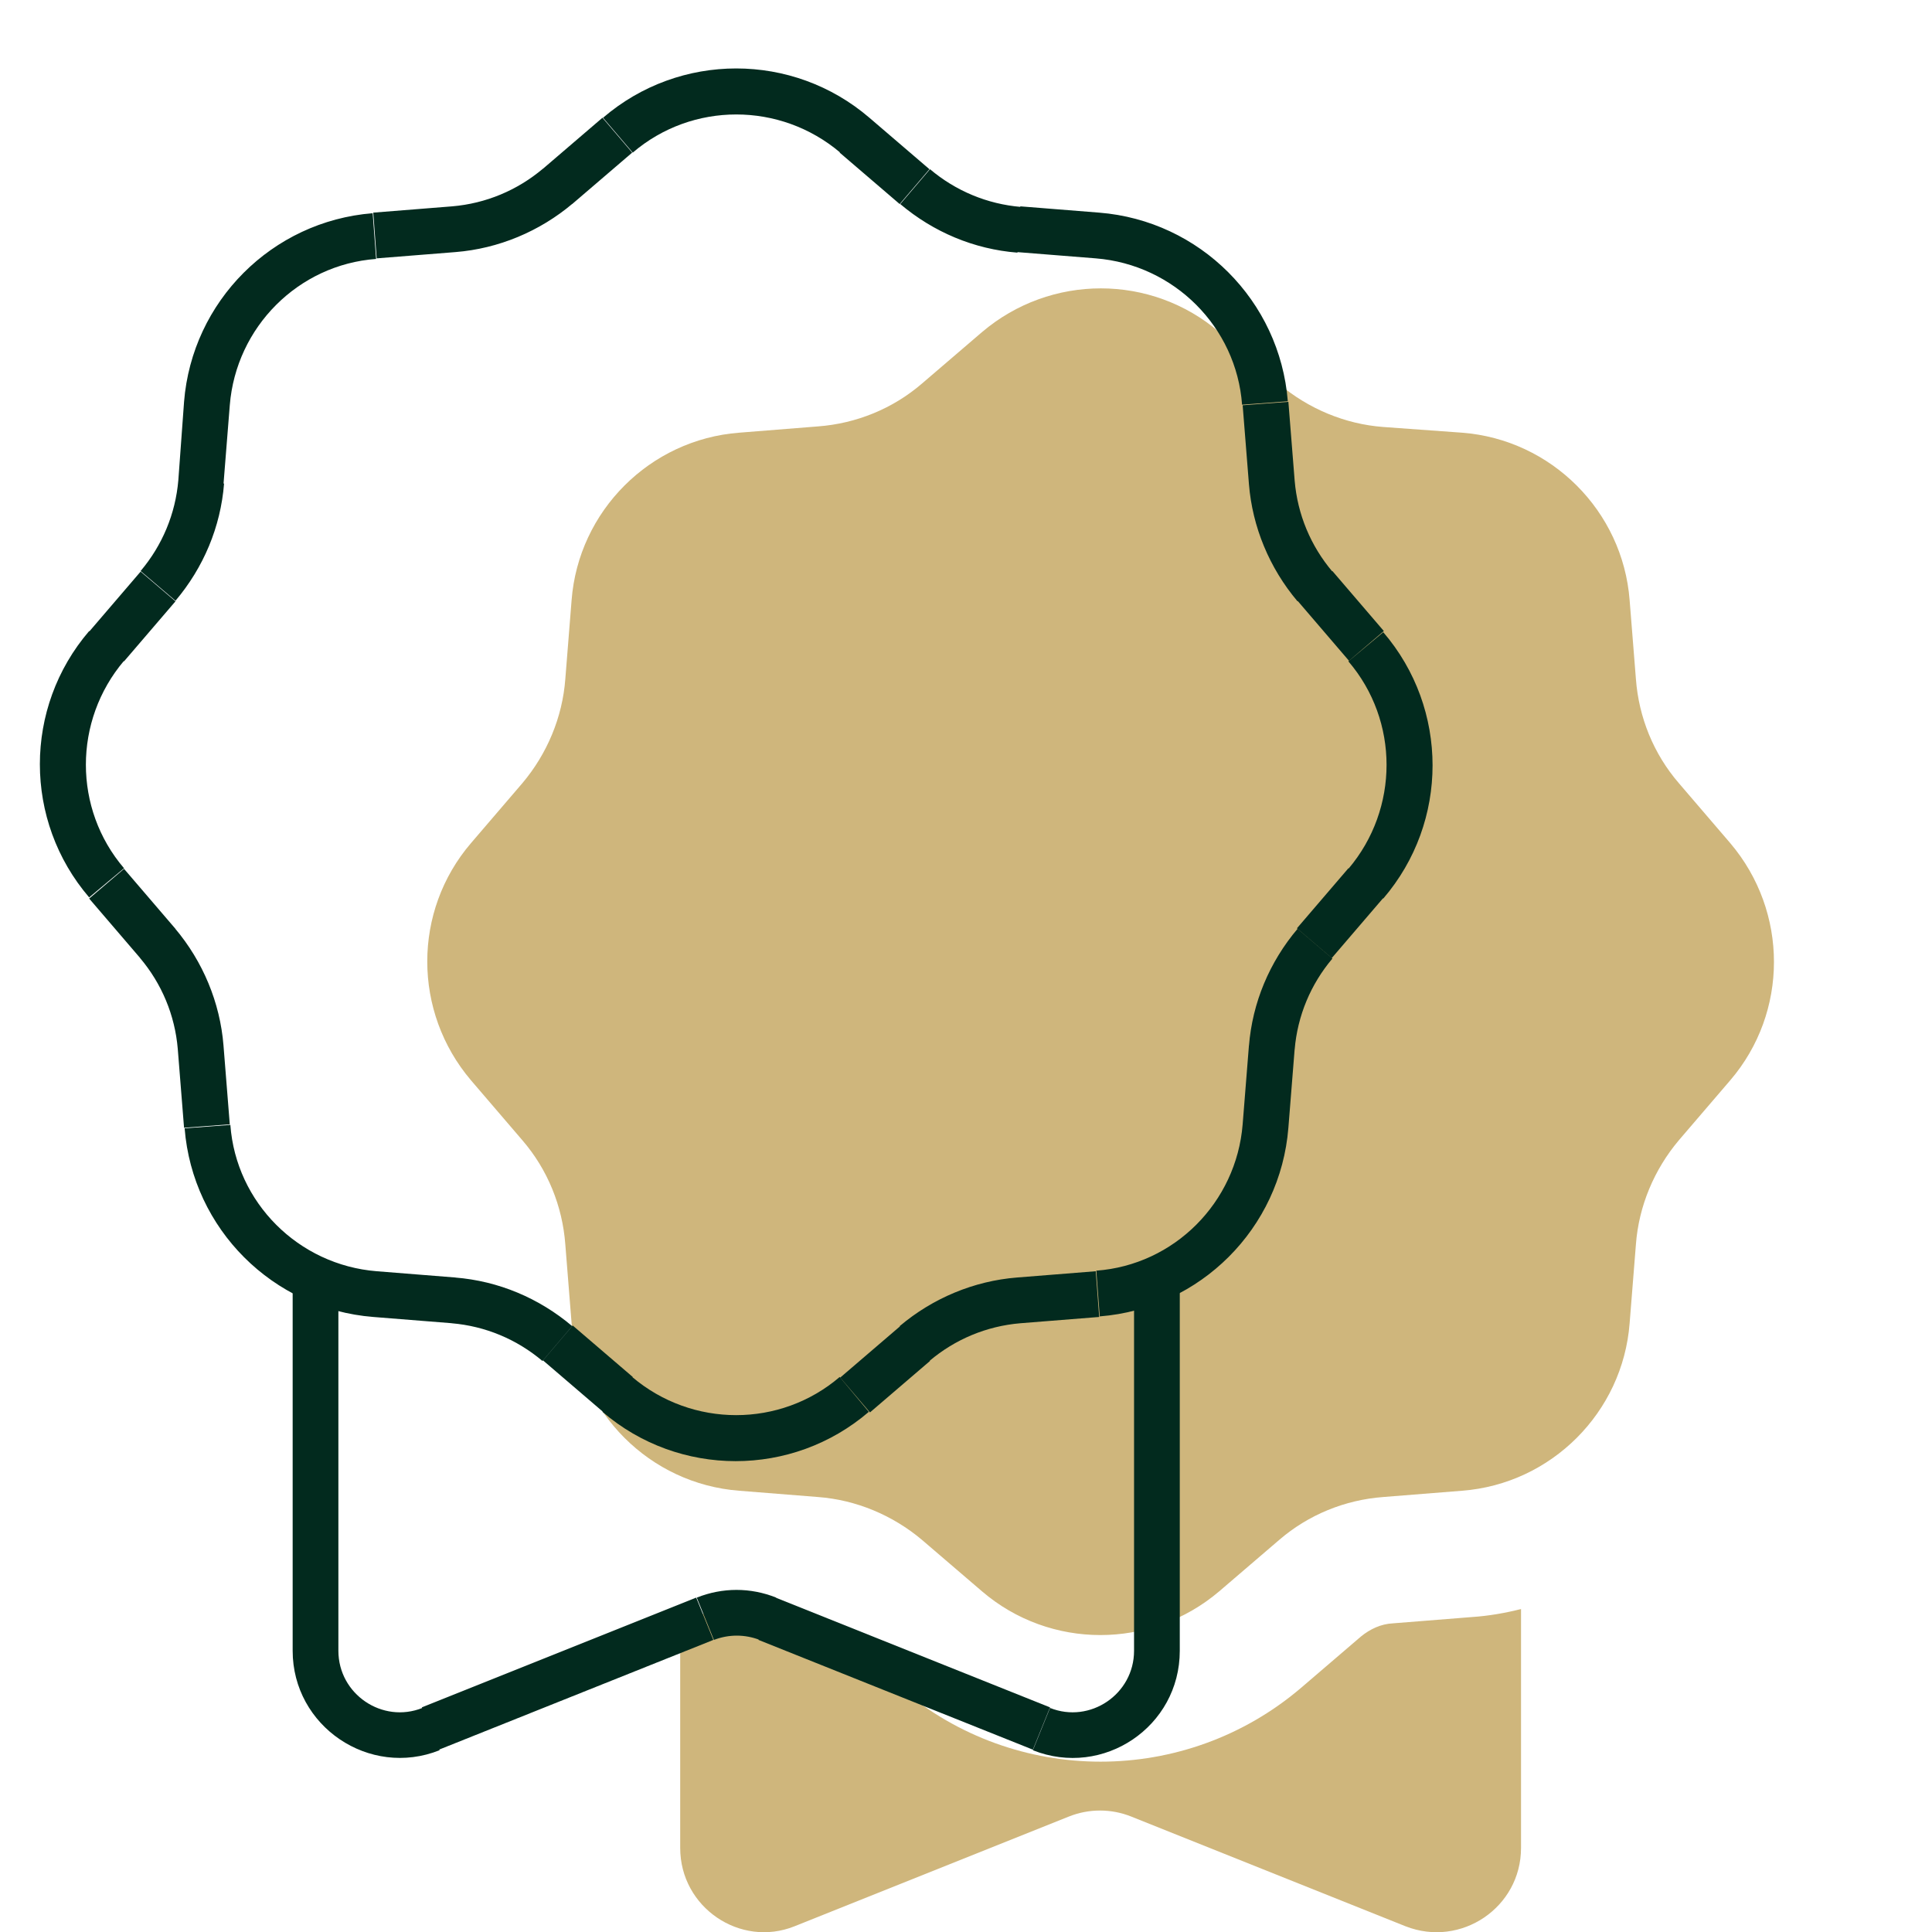
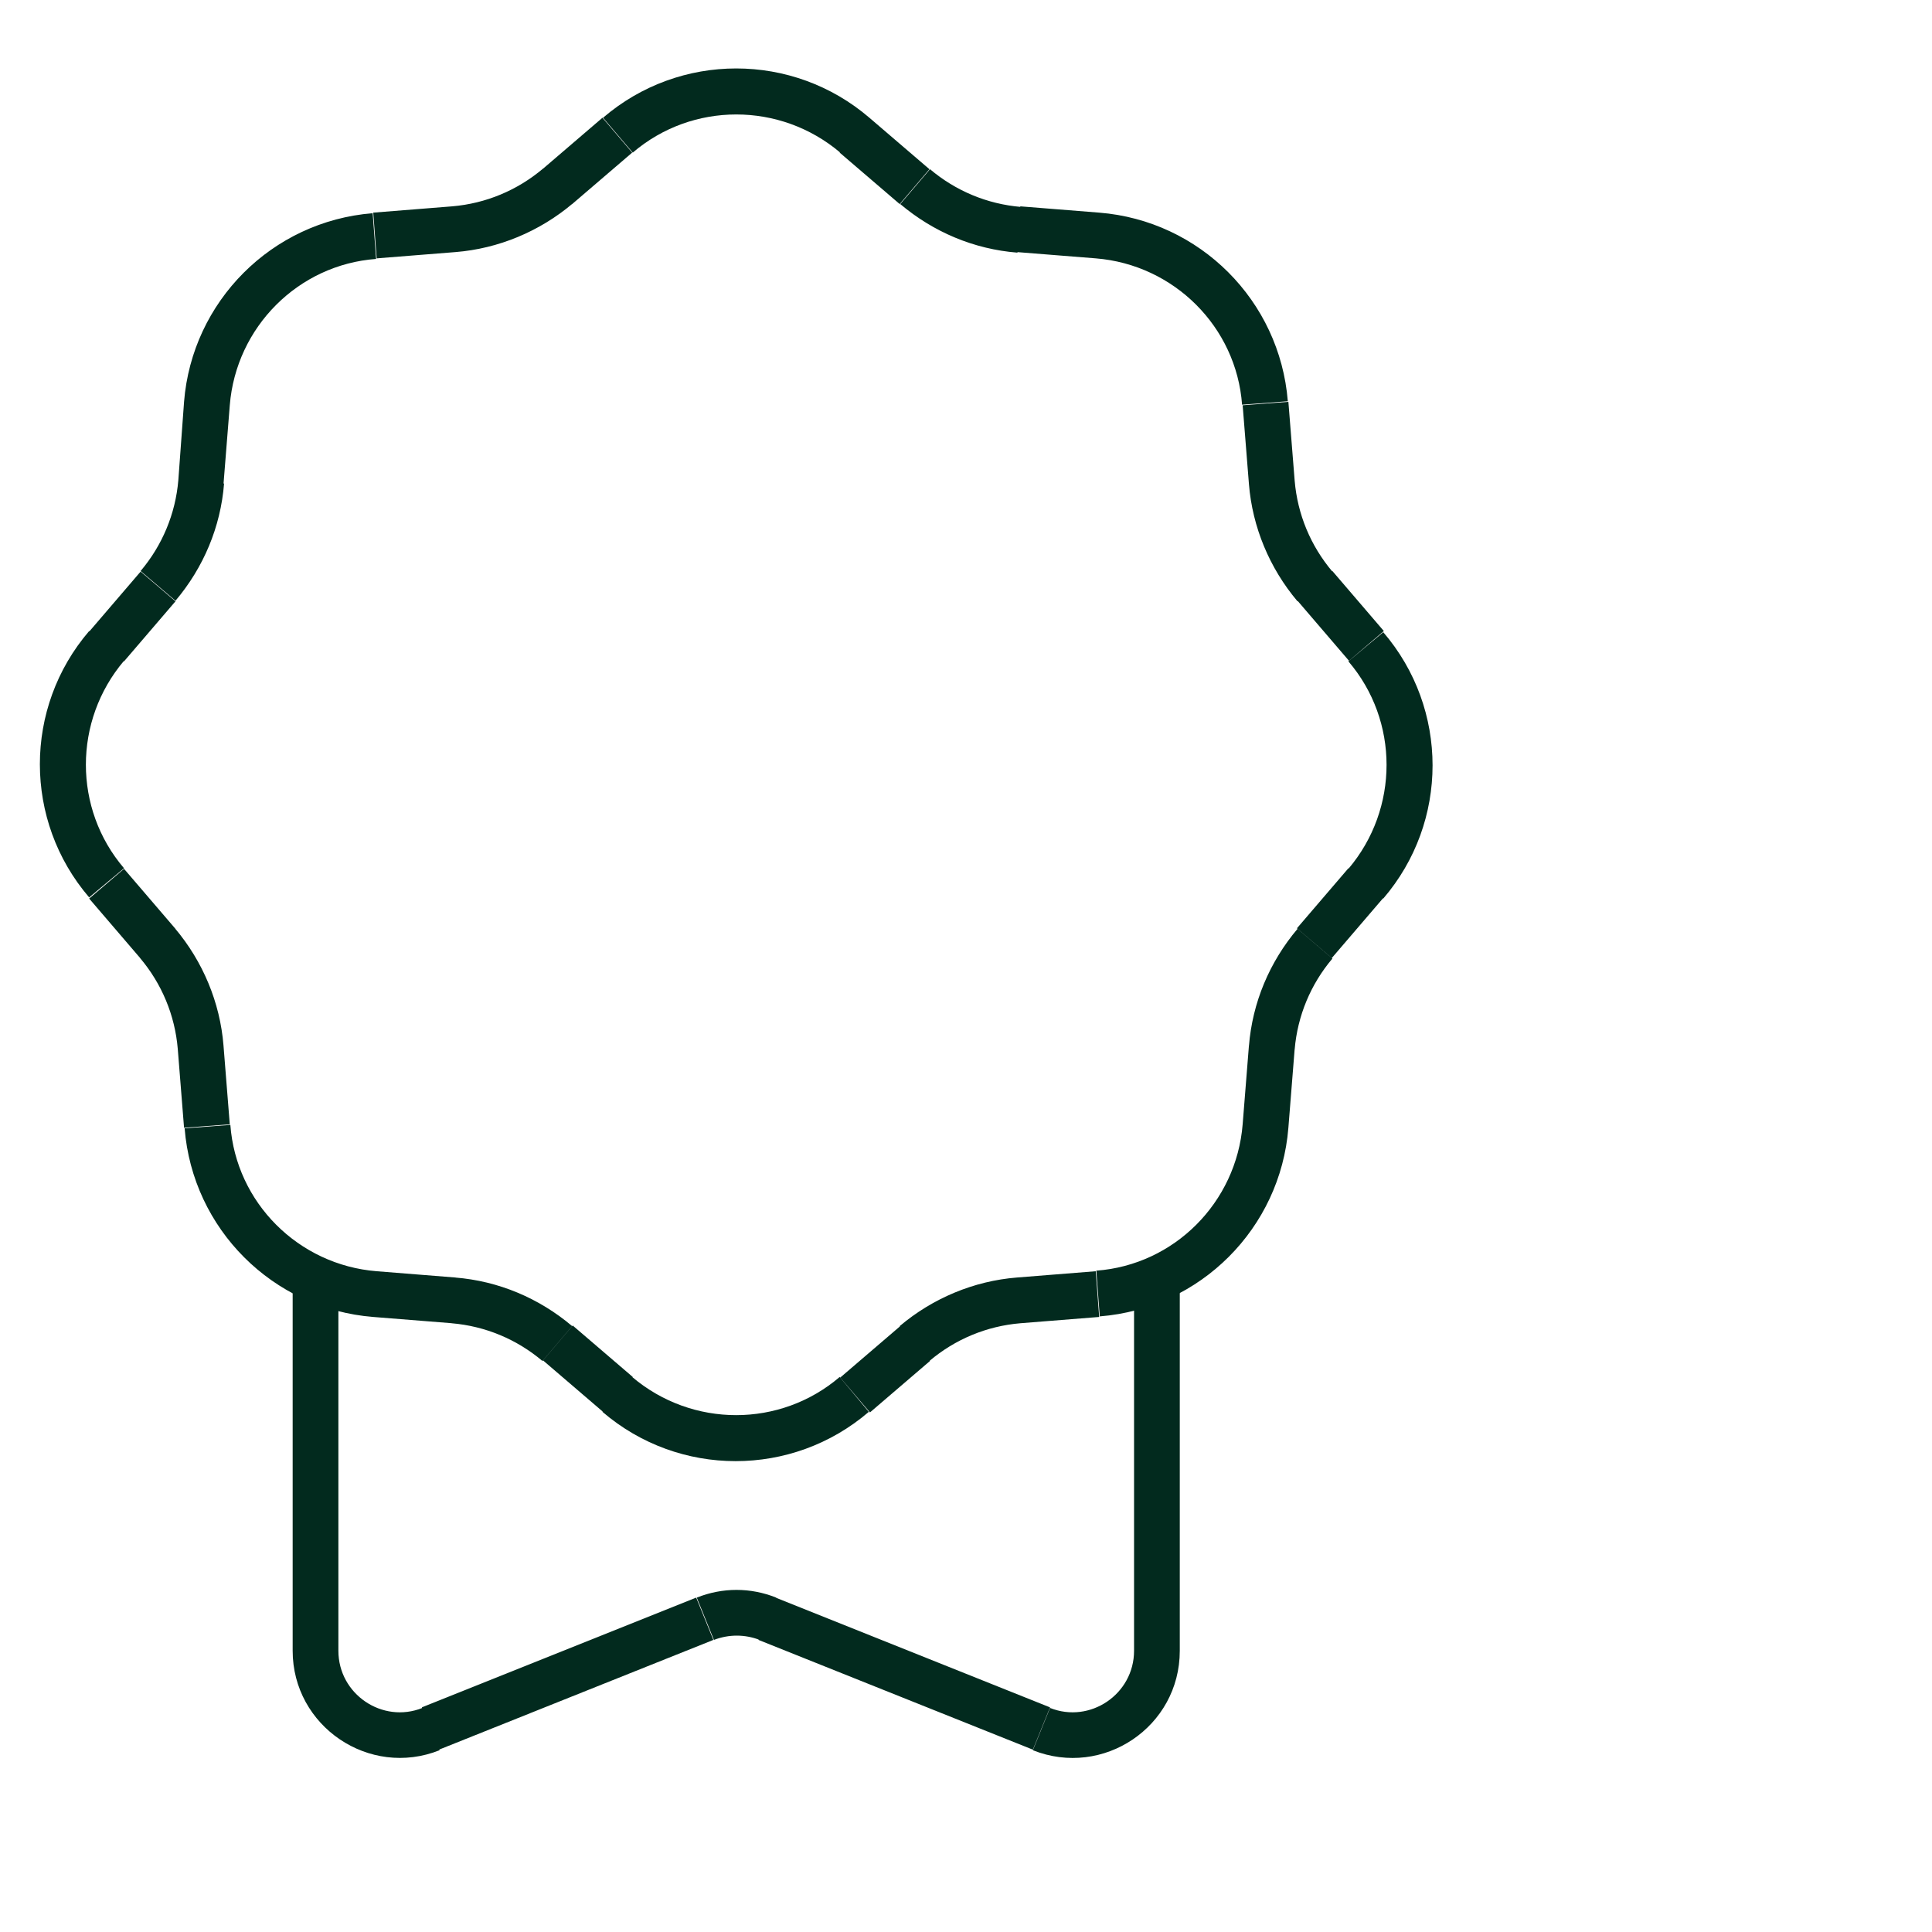
<svg xmlns="http://www.w3.org/2000/svg" version="1.1" id="Layer_1" x="0px" y="0px" viewBox="0 0 338 338" style="enable-background:new 0 0 338 338;" xml:space="preserve">
  <style type="text/css">
	.st0{fill-rule:evenodd;clip-rule:evenodd;fill:#CFB67C;}
	.st1{fill:#022A1E;}
</style>
-   <path class="st0" d="M213.3,58.1c-11.9-10.2-29.5-10.2-41.5,0l-10.5,9c-5.1,4.4-11.5,7-18.2,7.5l-13.8,1.1  c-15.6,1.2-28.1,13.7-29.3,29.3l-1.1,13.8c-0.5,6.7-3.2,13.1-7.5,18.2l-9,10.5c-10.2,11.9-10.2,29.5,0,41.5l9,10.5  c4.4,5.1,7,11.5,7.5,18.2l1.1,13.8c1.2,15.6,13.7,28.1,29.3,29.3l13.8,1.1c6.7,0.5,13.1,3.2,18.2,7.5l10.5,9  c11.9,10.2,29.5,10.2,41.5,0l10.5-9c5.1-4.4,11.5-7,18.2-7.5l13.8-1.1c15.6-1.2,28.1-13.7,29.3-29.3l1.1-13.8  c0.5-6.7,3.2-13.1,7.5-18.2l9-10.5c10.2-11.9,10.2-29.5,0-41.5l-9-10.5c-4.4-5.1-7-11.5-7.5-18.2l-1.1-13.8  c-1.2-15.6-13.7-28.1-29.3-29.3L242,74.7c-6.7-0.5-13.1-3.2-18.2-7.5L213.3,58.1z M119,323.3v-41.8c2.8,0.7,5.7,1.2,8.6,1.4  l13.8,1.1c2.1,0.2,4,1,5.6,2.3l10.5,9c20.2,17.2,49.9,17.2,70.1,0l10.5-9c1.6-1.3,3.5-2.2,5.6-2.3l13.8-1.1c3-0.2,5.8-0.7,8.6-1.4  v41.8c0,10.4-10.5,17.5-20.2,13.7l-48-19.2c-3.5-1.4-7.4-1.4-10.9,0l-48,19.2C129.5,340.8,119,333.7,119,323.3z" />
  <path class="st1" d="M182.2,302.4l1.5-3.7l0,0L182.2,302.4z M134.3,283.2l1.5-3.7l0,0L134.3,283.2z M123.3,283.2l1.5,3.7l0,0  L123.3,283.2z M75.4,302.4l1.5,3.7l0,0L75.4,302.4z M198.4,222.2v66.6h8v-66.6H198.4z M59.2,288.8v-66.6h-8v66.6H59.2z M183.7,298.7  l-48-19.2l-3,7.4l48,19.2L183.7,298.7z M121.8,279.5l-48,19.2l3,7.4l48-19.2L121.8,279.5z M135.8,279.5c-4.5-1.8-9.4-1.8-13.9,0  l3,7.4c2.6-1,5.4-1,8,0L135.8,279.5z M51.2,288.8c0,13.2,13.4,22.3,25.7,17.4l-3-7.4c-7,2.8-14.7-2.4-14.7-10H51.2z M198.4,288.8  c0,7.6-7.7,12.8-14.7,10l-3,7.4c12.3,4.9,25.7-4.1,25.7-17.4H198.4z" />
  <path class="st1" d="M79.4,40.1l0.3,4l0,0L79.4,40.1z M97.5,32.6l2.6,3l0,0L97.5,32.6z M36.2,70.6l-4-0.3l0,0L36.2,70.6z M65.6,41.2  l-0.3-4l0,0L65.6,41.2z M27.6,102.5l-3-2.6l0,0L27.6,102.5z M35.1,84.4l4,0.3l0,0L35.1,84.4z M18.6,154.5l3-2.6l0,0L18.6,154.5z   M18.6,113.1l3,2.6l0,0L18.6,113.1z M35.1,183.3l4-0.3l0,0L35.1,183.3z M27.6,165.1l-3,2.6l0,0L27.6,165.1z M65.6,226.4l-0.3,4l0,0  L65.6,226.4z M36.2,197l-4,0.3l0,0L36.2,197z M97.5,235l-2.6,3l0,0L97.5,235z M79.4,227.5l0.3-4l0,0L79.4,227.5z M149.5,244l2.6,3  l0,0L149.5,244z M108.1,244l2.6-3l0,0L108.1,244z M178.3,227.5l-0.3-4l0,0L178.3,227.5z M160.1,235l-2.6-3l0,0L160.1,235z   M221.4,197l4,0.3l0,0L221.4,197z M192,226.4l0.3,4l0,0L192,226.4z M230,165.1l-3-2.6l0,0L230,165.1z M222.5,183.3l-4-0.3l0,0  L222.5,183.3z M239,113.1l-3,2.6l0,0L239,113.1z M239,154.5l3,2.6l0,0L239,154.5z M222.5,84.4l-4,0.3l0,0L222.5,84.4z M230,102.5  l3-2.6l0,0L230,102.5z M192,41.2l0.3-4l0,0L192,41.2z M221.4,70.6l4-0.3l0,0L221.4,70.6z M160.1,32.6l2.6-3l0,0L160.1,32.6z   M178.3,40.1l-0.3,4l0,0L178.3,40.1z M149.5,23.6l-2.6,3l0,0L149.5,23.6z M108.1,23.6l-2.6-3l0,0L108.1,23.6z M146.9,26.7l10.5,9  l5.2-6.1l-10.5-9L146.9,26.7z M177.9,44.1l13.8,1.1l0.6-8l-13.8-1.1L177.9,44.1z M217.4,70.9l1.1,13.8l8-0.6l-1.1-13.8L217.4,70.9z   M227,105.1l9,10.5l6.1-5.2l-9-10.5L227,105.1z M235.9,151.9l-9,10.5l6.1,5.2l9-10.5L235.9,151.9z M218.5,182.9l-1.1,13.8l8,0.6  l1.1-13.8L218.5,182.9z M191.7,222.4l-13.8,1.1l0.6,8l13.8-1.1L191.7,222.4z M157.5,232l-10.5,9l5.2,6.1l10.5-9L157.5,232z   M110.7,240.9l-10.5-9l-5.2,6.1l10.5,9L110.7,240.9z M79.7,223.5l-13.8-1.1l-0.6,8l13.8,1.1L79.7,223.5z M40.2,196.7l-1.1-13.8  l-8,0.6l1.1,13.8L40.2,196.7z M30.7,162.5l-9-10.5l-6.1,5.2l9,10.5L30.7,162.5z M21.7,115.7l9-10.5l-6.1-5.2l-9,10.5L21.7,115.7z   M39.1,84.7l1.1-13.8l-8-0.6L31.2,84L39.1,84.7z M65.9,45.2l13.8-1.1l-0.6-8l-13.8,1.1L65.9,45.2z M100.1,35.7l10.5-9l-5.2-6.1  l-10.5,9L100.1,35.7z M79.7,44.1c7.5-0.6,14.7-3.6,20.5-8.5l-5.2-6.1c-4.5,3.8-10,6.1-15.9,6.6L79.7,44.1z M40.2,70.9  c1.1-13.7,12-24.6,25.6-25.6l-0.6-8c-17.6,1.4-31.6,15.4-33,33L40.2,70.9z M30.7,105.1c4.9-5.8,7.9-12.9,8.5-20.5l-8-0.6  c-0.5,5.9-2.8,11.4-6.6,15.9L30.7,105.1z M21.7,151.9c-8.9-10.4-8.9-25.8,0-36.3l-6.1-5.2c-11.5,13.4-11.5,33.2,0,46.6L21.7,151.9z   M39.1,182.9c-0.6-7.5-3.6-14.7-8.5-20.5l-6.1,5.2c3.8,4.5,6.1,10,6.6,15.9L39.1,182.9z M65.9,222.4c-13.7-1.1-24.6-12-25.6-25.6  l-8,0.6c1.4,17.6,15.4,31.6,33,33L65.9,222.4z M100.1,232c-5.8-4.9-12.9-7.9-20.5-8.5l-0.6,8c5.9,0.5,11.4,2.8,15.9,6.6L100.1,232z   M146.9,240.9c-10.4,8.9-25.8,8.9-36.3,0l-5.2,6.1c13.4,11.5,33.2,11.5,46.6,0L146.9,240.9z M177.9,223.5  c-7.5,0.6-14.7,3.6-20.5,8.5l5.2,6.1c4.5-3.8,10-6.1,15.9-6.6L177.9,223.5z M217.4,196.7c-1.1,13.7-12,24.6-25.6,25.6l0.6,8  c17.6-1.4,31.6-15.4,33-33L217.4,196.7z M227,162.5c-4.9,5.8-7.9,12.9-8.5,20.5l8,0.6c0.5-5.9,2.8-11.4,6.6-15.9L227,162.5z   M235.9,115.7c8.9,10.4,8.9,25.8,0,36.3l6.1,5.2c11.5-13.4,11.5-33.2,0-46.6L235.9,115.7z M218.5,84.7c0.6,7.5,3.6,14.7,8.5,20.5  l6.1-5.2c-3.8-4.5-6.1-10-6.6-15.9L218.5,84.7z M191.7,45.2c13.7,1.1,24.6,12,25.6,25.6l8-0.6c-1.4-17.6-15.4-31.6-33-33L191.7,45.2  z M157.5,35.7c5.8,4.9,12.9,7.9,20.5,8.5l0.6-8c-5.9-0.5-11.4-2.8-15.9-6.6L157.5,35.7z M152.1,20.6c-13.4-11.5-33.2-11.5-46.6,0  l5.2,6.1c10.4-8.9,25.8-8.9,36.3,0L152.1,20.6z" />
</svg>